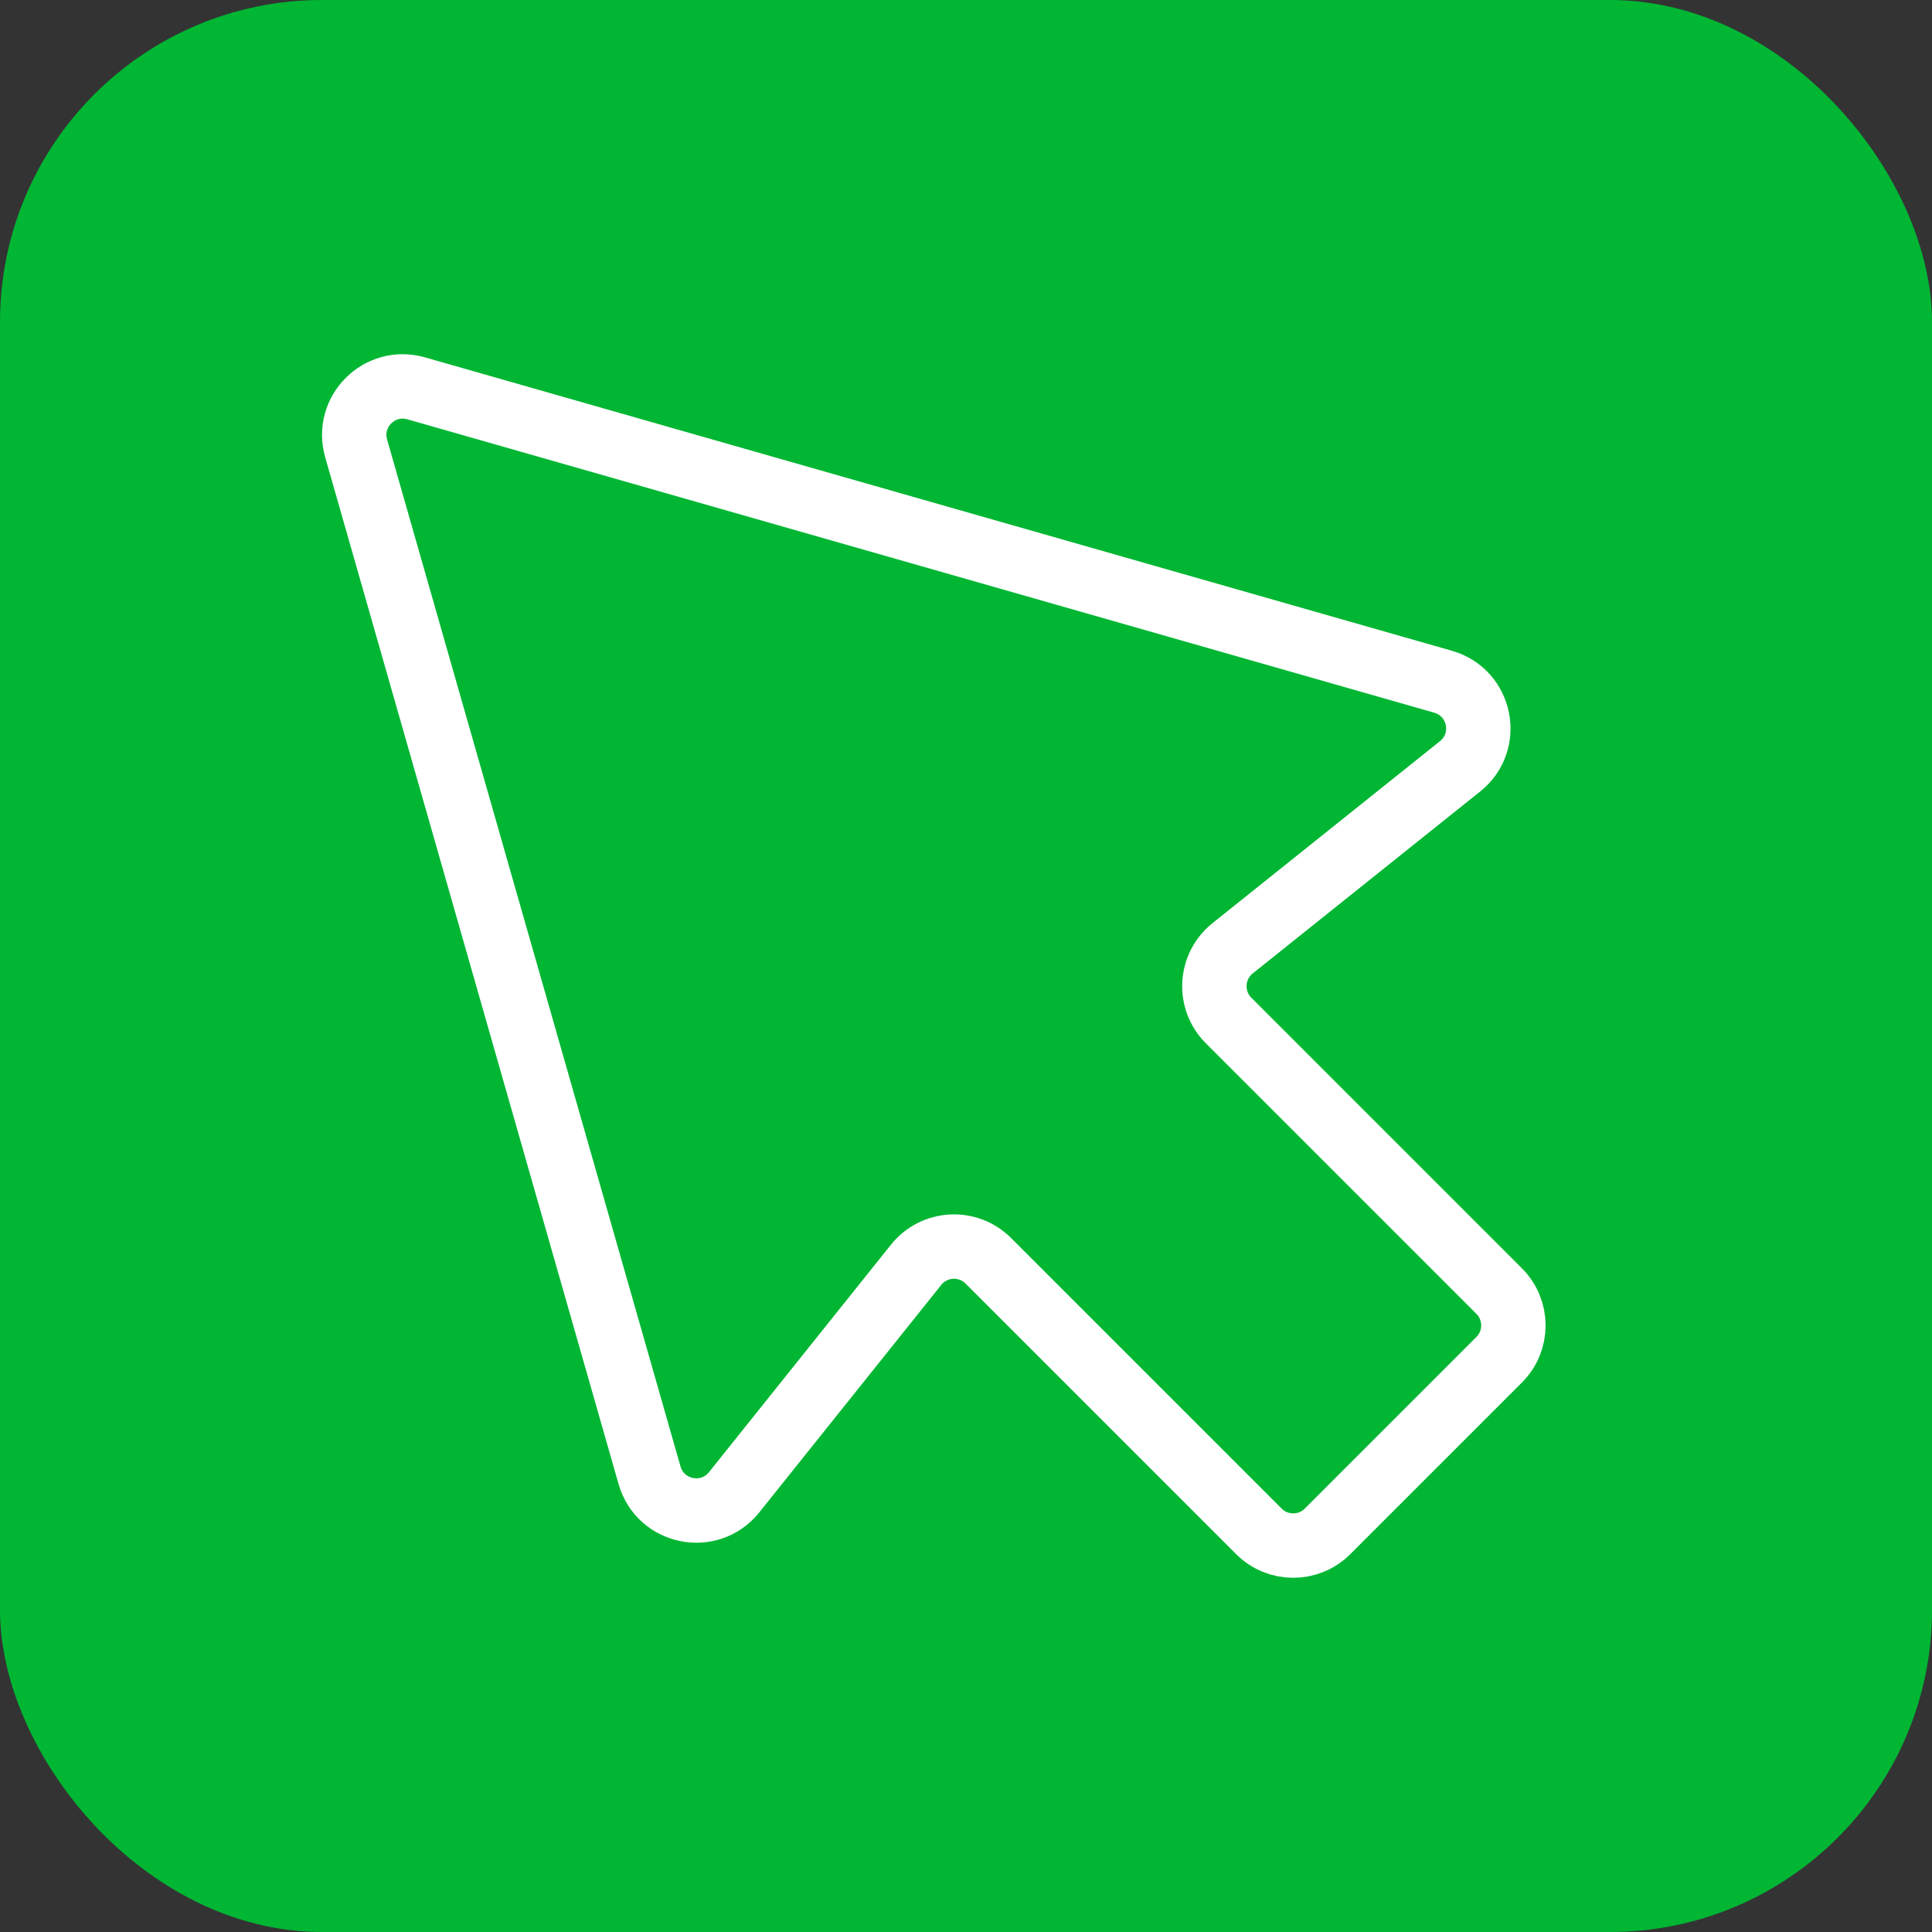
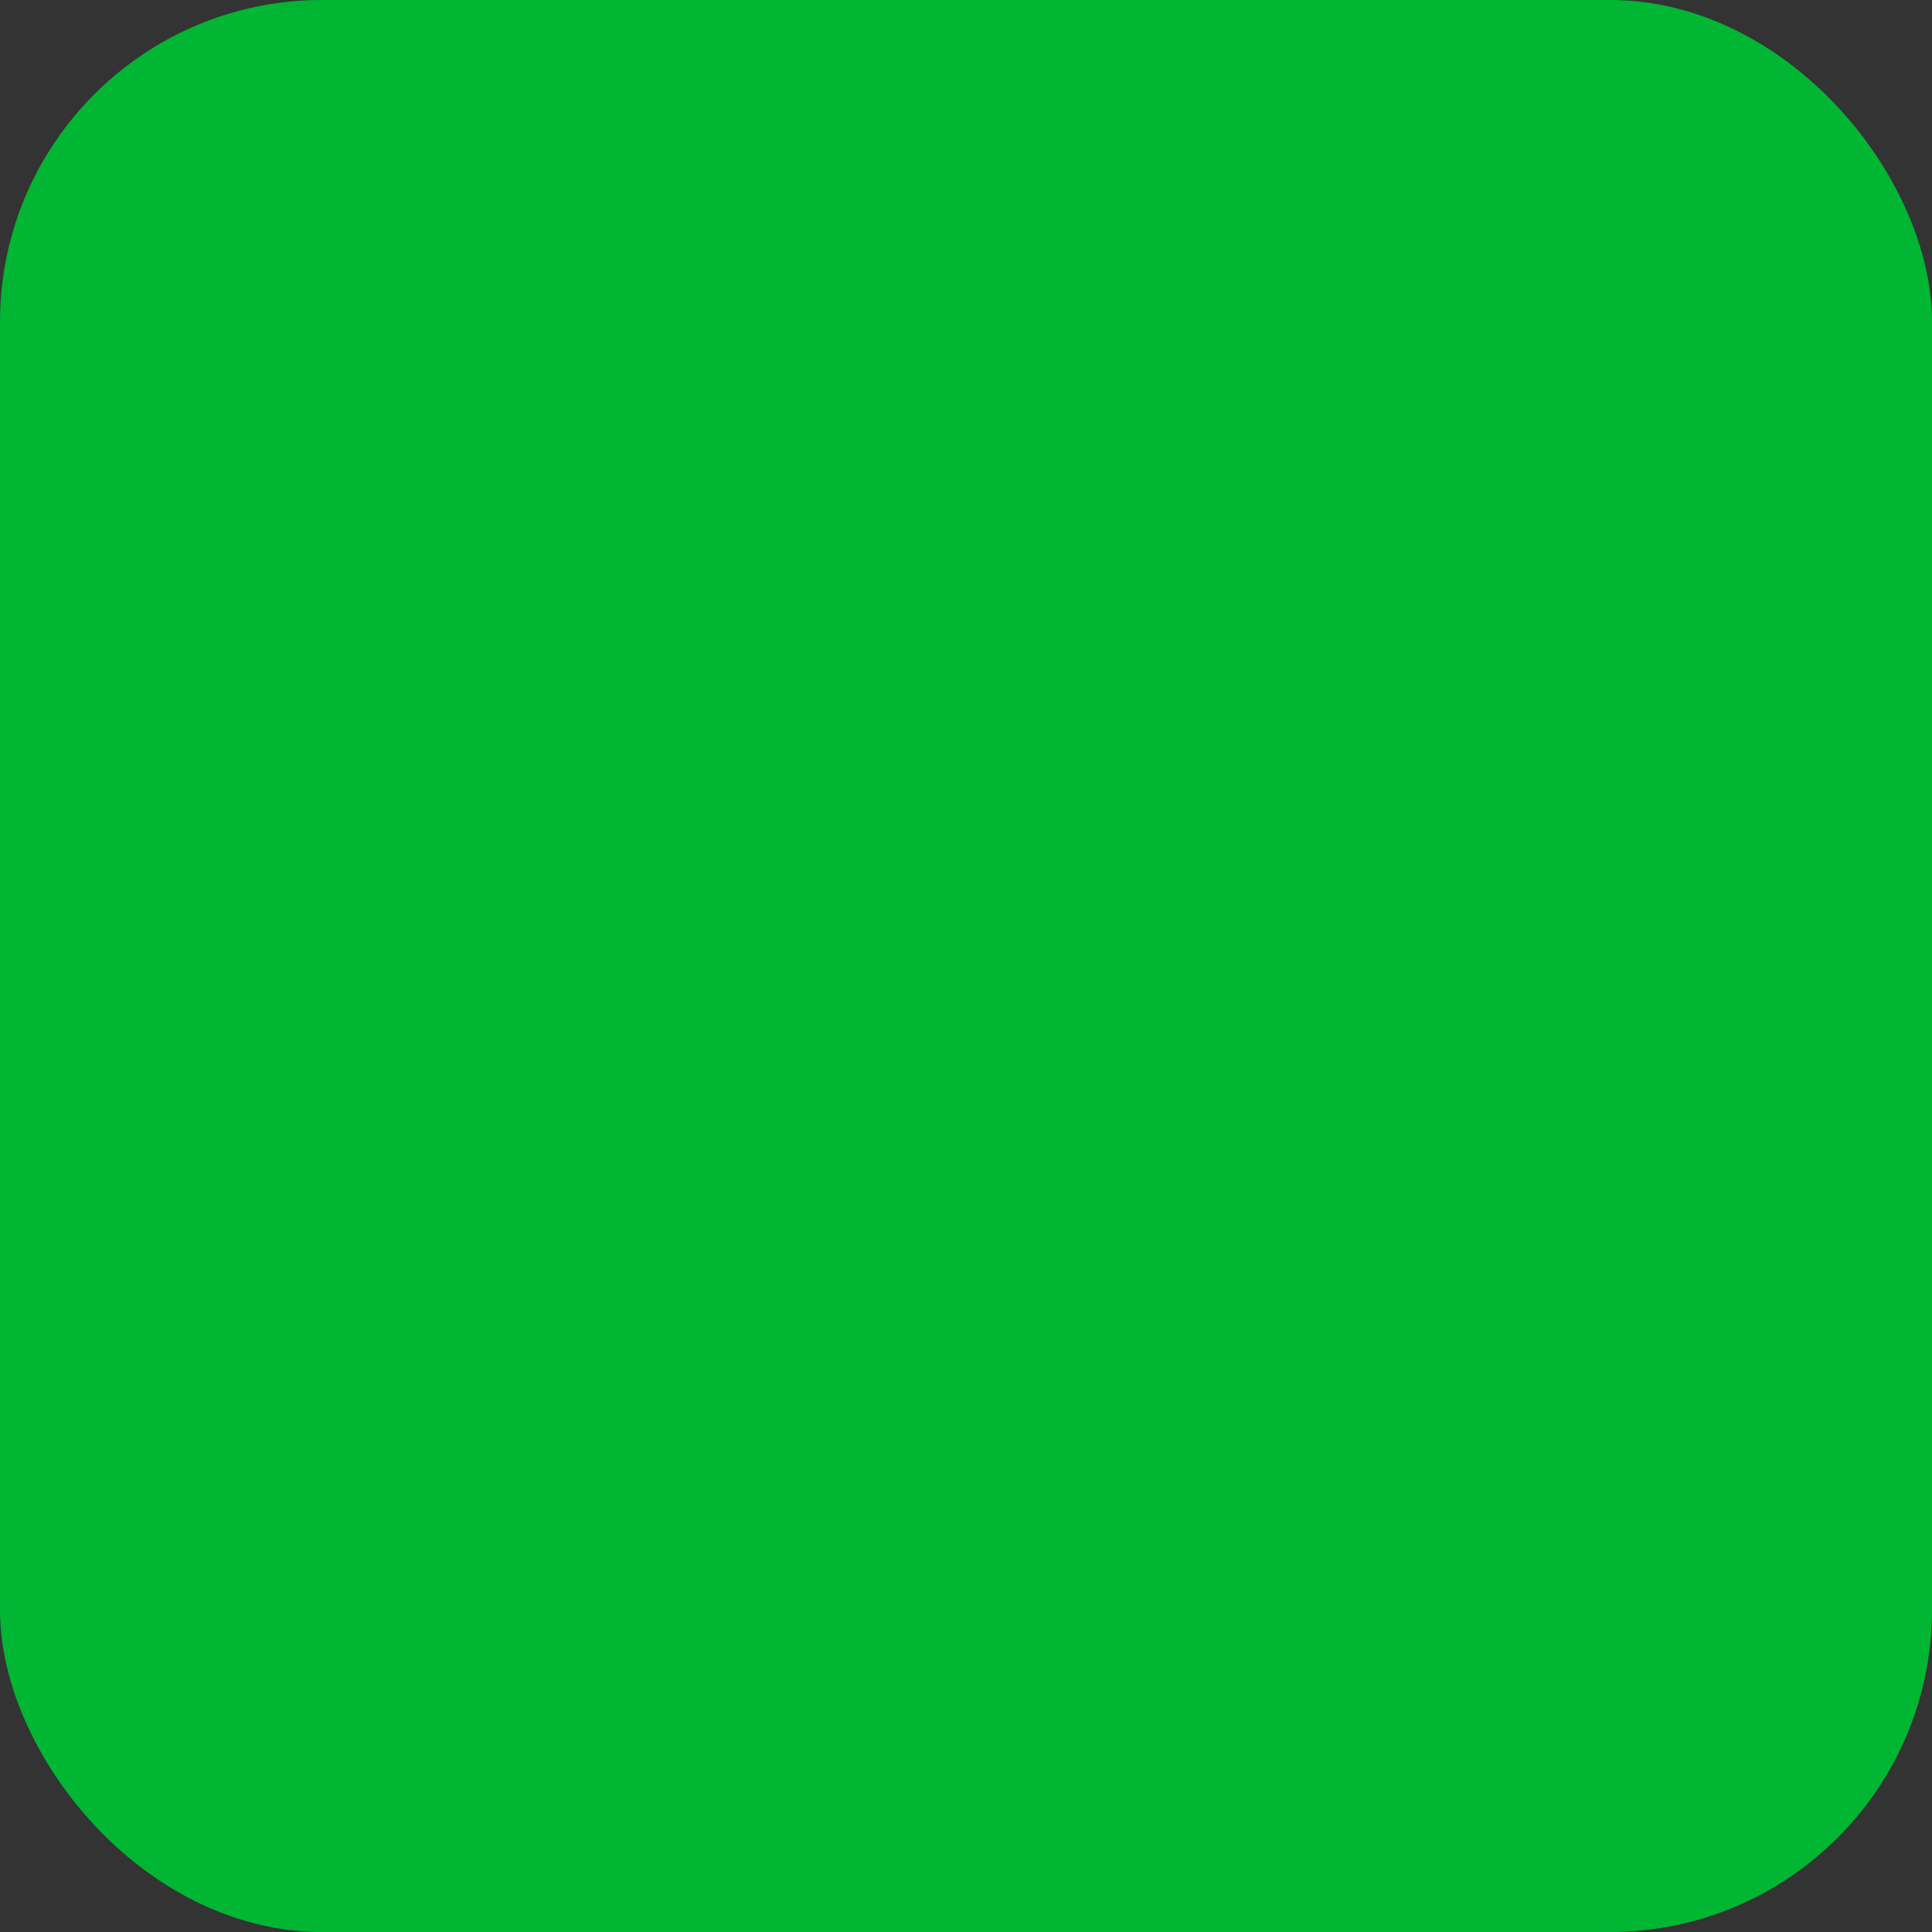
<svg xmlns="http://www.w3.org/2000/svg" width="60" height="60" viewBox="0 0 60 60" fill="none">
  <rect x="0" y="0" width="60" height="60" fill="#333333" stroke="none" />
  <rect width="60" height="60" rx="10" fill="#00B633" />
-   <path d="M41.228 47.558L46.558 42.228C47.147 41.64 47.147 40.685 46.558 40.096L38.155 31.693C37.52 31.058 37.578 30.012 38.28 29.45L45.344 23.799C46.3 23.034 45.994 21.509 44.816 21.172L12.924 12.06C11.786 11.735 10.735 12.786 11.06 13.924L20.172 45.816C20.509 46.994 22.034 47.3 22.799 46.344L28.45 39.28C29.012 38.578 30.058 38.52 30.693 39.155L39.096 47.558C39.685 48.147 40.64 48.147 41.228 47.558Z" stroke="white" stroke-width="2" stroke-linecap="round" stroke-linejoin="round" />
</svg>